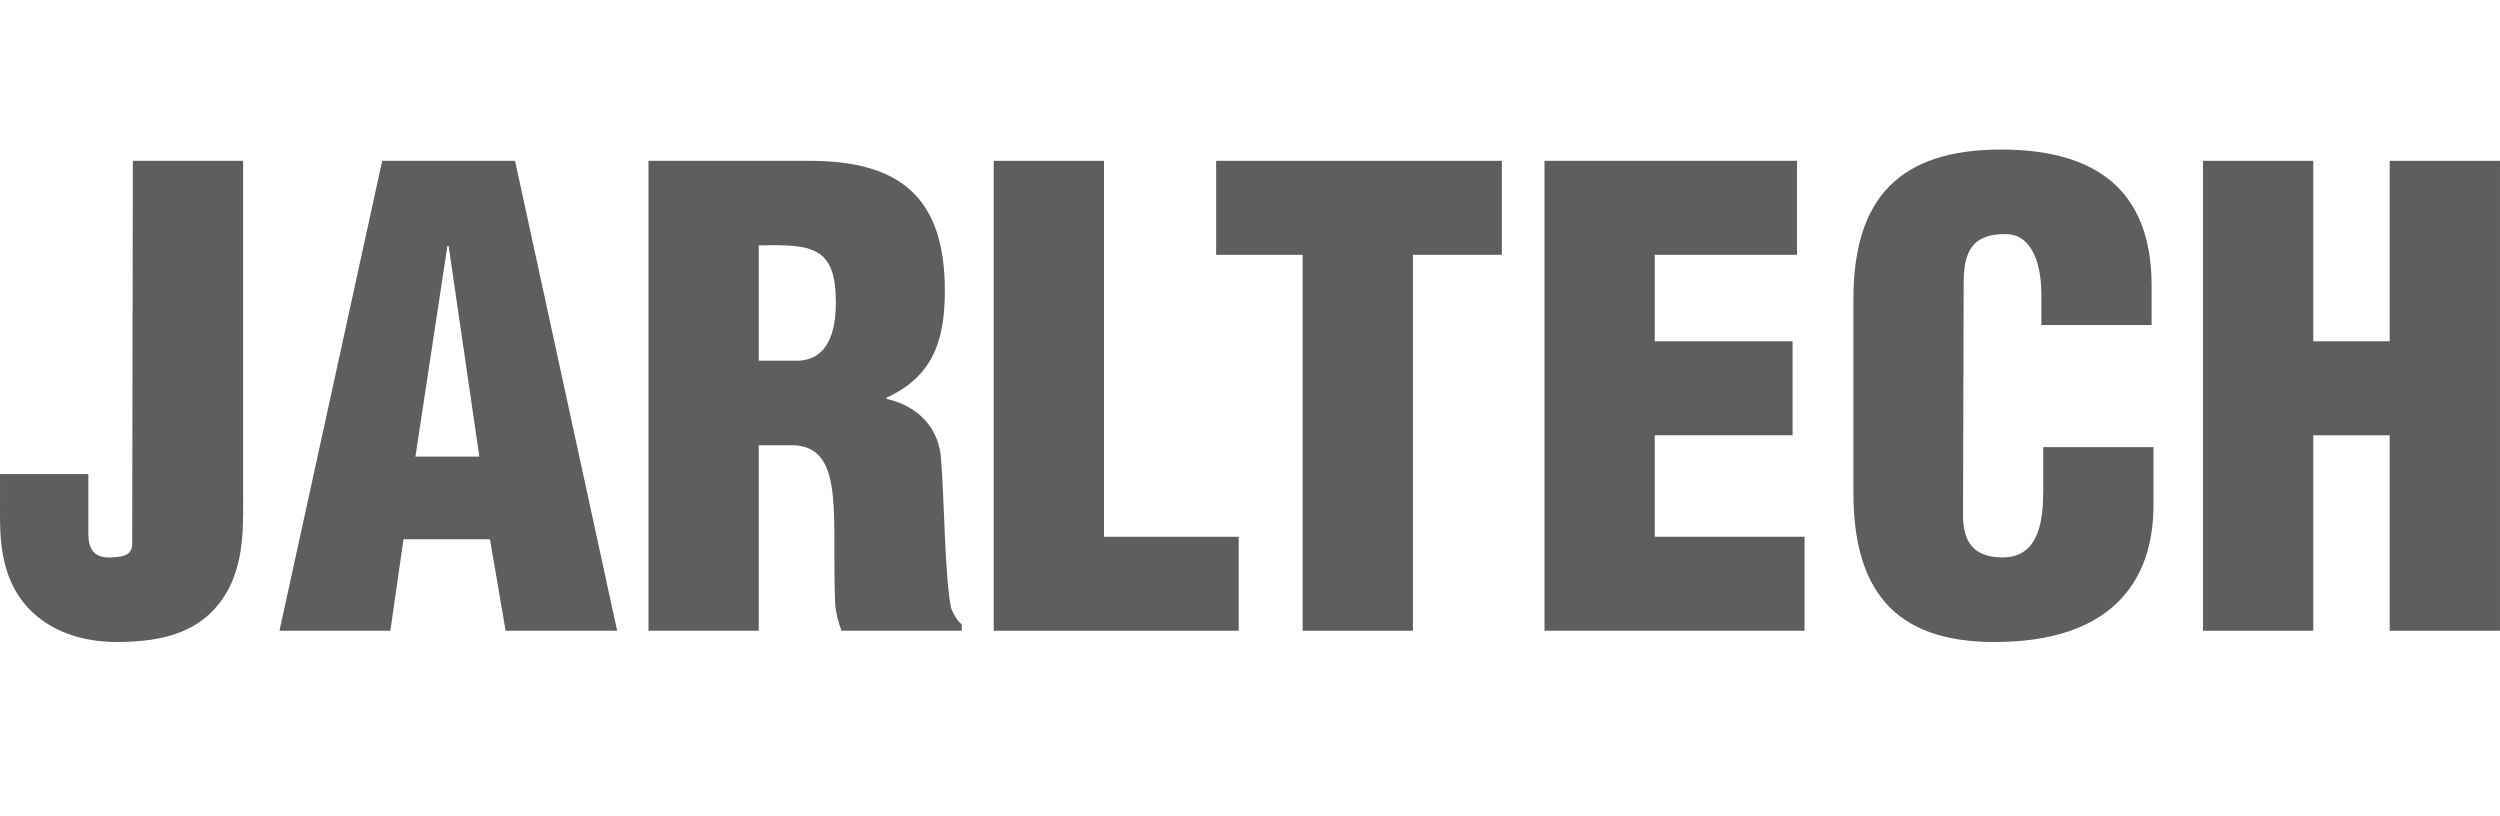
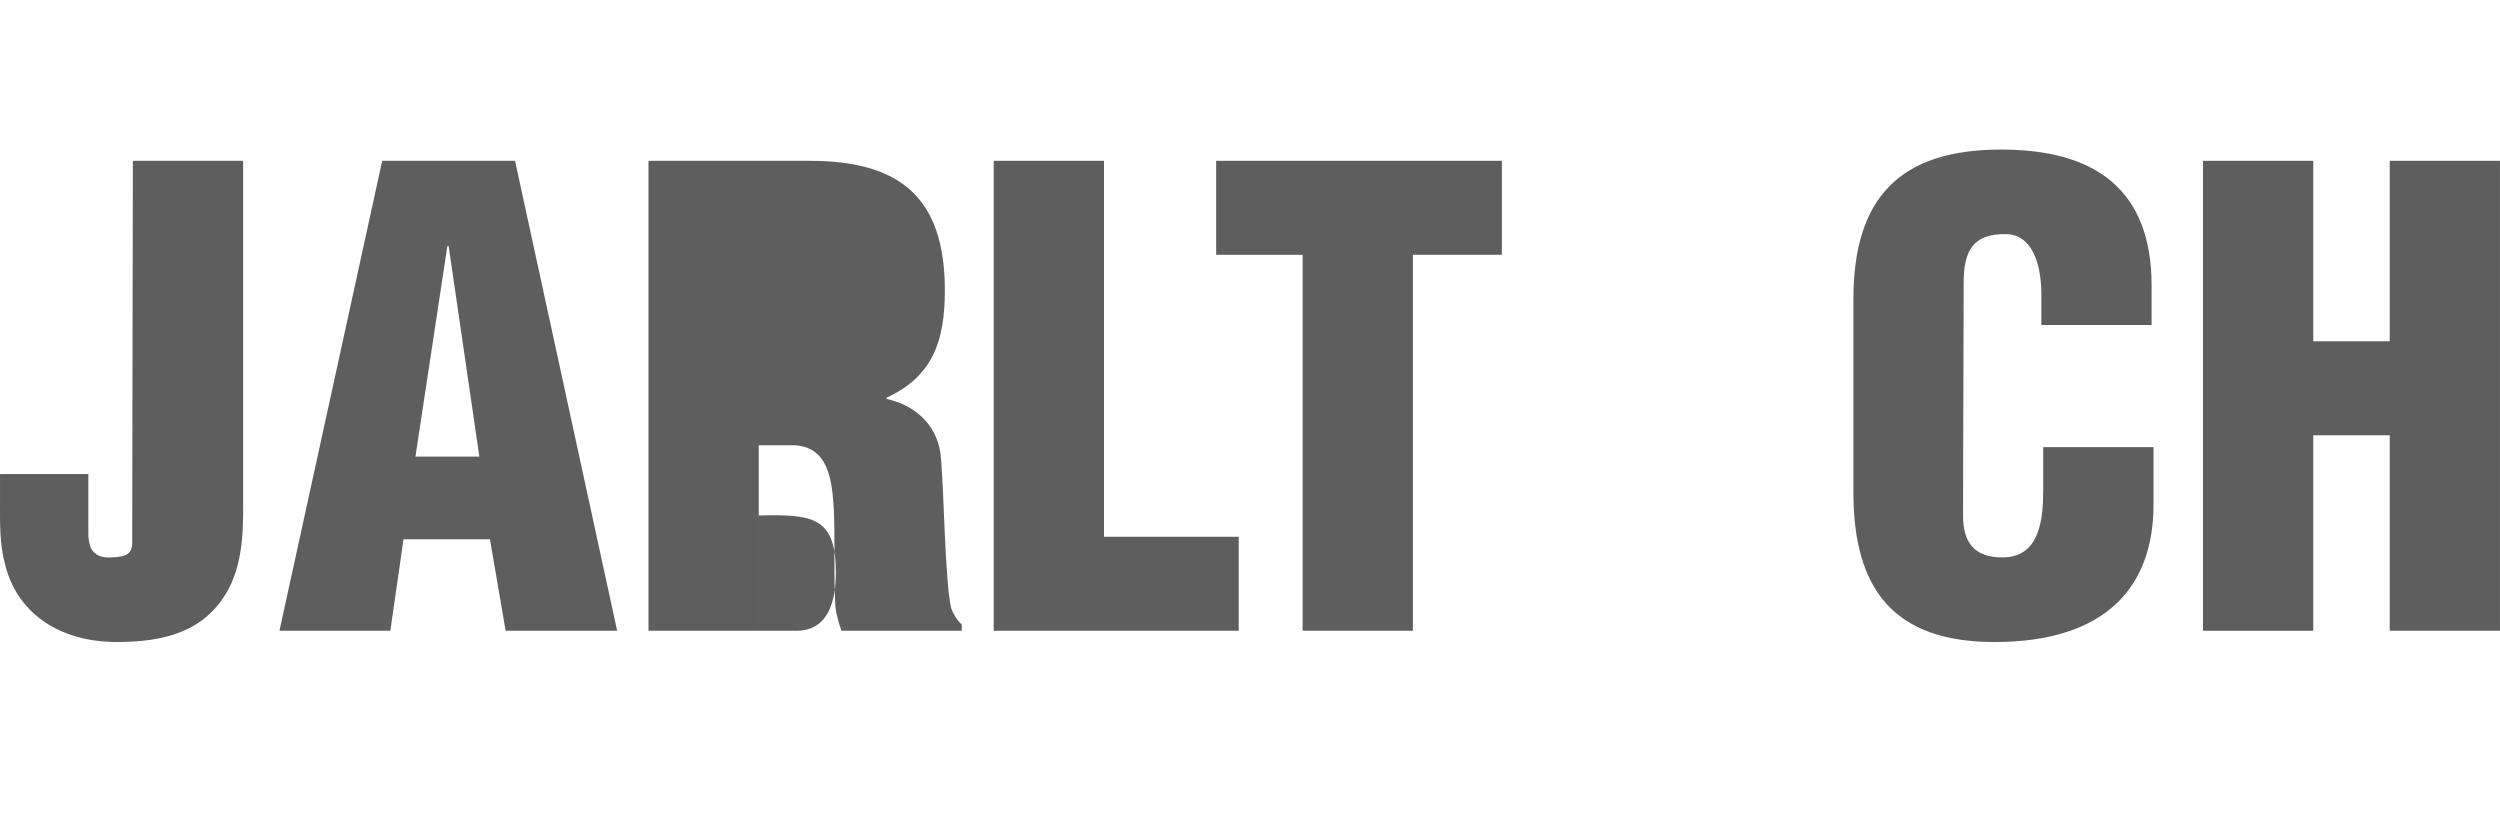
<svg xmlns="http://www.w3.org/2000/svg" id="Ebene_1" data-name="Ebene 1" version="1.1" viewBox="0 0 1410.22 460.51">
  <defs>
    <style>
      .cls-1 {
        fill: #5f5e5e;
        stroke-width: 0px;
      }
    </style>
  </defs>
  <g>
    <path class="cls-1" d="M49.84,267.435v33.58c0,9.9,4.24,13.78,12.73,13.43,9.18-.33,12.37-2.11,12.01-9.53l.36-214.2h62.2v184.49c0,18.75,1.07,39.23-8.12,56.9-13.08,24.38-36.4,30.04-63.28,30.04-29.68,0-55.48-14.14-62.91-43.82C-.36,306.305.01,294.275.01,282.625v-15.2h49.83v.01Z" />
    <path class="cls-1" d="M157.64,355.795l57.96-265.08h74.93l57.6,265.08h-62.91l-8.84-51.59h-48.77l-7.42,51.59h-62.55ZM253.07,138.795h-.71l-18.02,118.77h36.05l-17.32-118.77Z" />
-     <path class="cls-1" d="M428.01,355.795h-62.21V90.715h90.85c50.89,0,76.33,20.51,76.33,73.16,0,28.28-6.71,48.42-32.87,60.44v.7c17.32,3.9,29.69,15.92,30.75,34.29,1.77,21.19,2.12,66.78,5.65,83.77,1.42,3.53,3.19,6.71,6.01,9.19v3.53h-67.86c-1.76-4.96-3.18-9.89-3.53-15.19-1.07-23.32.35-45.26-1.42-61.5-1.76-16.27-6.71-26.88-21.21-27.92h-20.5v104.61h.01ZM428.01,203.465h21.21c18.02,0,22.27-16.61,22.27-32.86,0-31.47-13.08-32.87-43.48-32.17v65.03h0Z" />
+     <path class="cls-1" d="M428.01,355.795h-62.21V90.715h90.85c50.89,0,76.33,20.51,76.33,73.16,0,28.28-6.71,48.42-32.87,60.44v.7c17.32,3.9,29.69,15.92,30.75,34.29,1.77,21.19,2.12,66.78,5.65,83.77,1.42,3.53,3.19,6.71,6.01,9.19v3.53h-67.86c-1.76-4.96-3.18-9.89-3.53-15.19-1.07-23.32.35-45.26-1.42-61.5-1.76-16.27-6.71-26.88-21.21-27.92h-20.5v104.61h.01Zh21.21c18.02,0,22.27-16.61,22.27-32.86,0-31.47-13.08-32.87-43.48-32.17v65.03h0Z" />
  </g>
  <path class="cls-1" d="M560.54,355.795V90.715h62.21v212.07h75.98v53.01h-138.19Z" />
  <g>
    <path class="cls-1" d="M686.02,90.715h161.17v53.01h-50.18v212.07h-62.21v-212.06h-48.78v-53.02Z" />
-     <path class="cls-1" d="M871.24,355.795V90.715h142.43v53.01h-80.24v48.78h77.75v53.01h-77.75v57.26h84.48v53.01h-146.67v.01Z" />
    <path class="cls-1" d="M1151.51,183.325v-16.96c0-22.63-8.15-34.3-19.81-34.3-19.44-.36-24.02,10.25-24.02,27.58l-.36,131.11c0,14.85,5.99,23.68,22.27,23.68,21.19,0,22.96-21.9,22.96-38.17v-24.04h62.21v32.54c0,45.58-26.14,77.39-89.76,77.39-57.27,0-79.53-30.39-79.53-84.47v-108.85c0-57.61,26.52-84.48,83.4-84.48,53.02,0,84.82,22.63,84.82,76.69v22.28h-62.18Z" />
    <path class="cls-1" d="M1242.69,355.795V90.715h62.19v101.8h43.12v-101.8h62.21v265.08h-62.21v-110.26h-43.12v110.27h-62.19v-.01Z" />
  </g>
</svg>